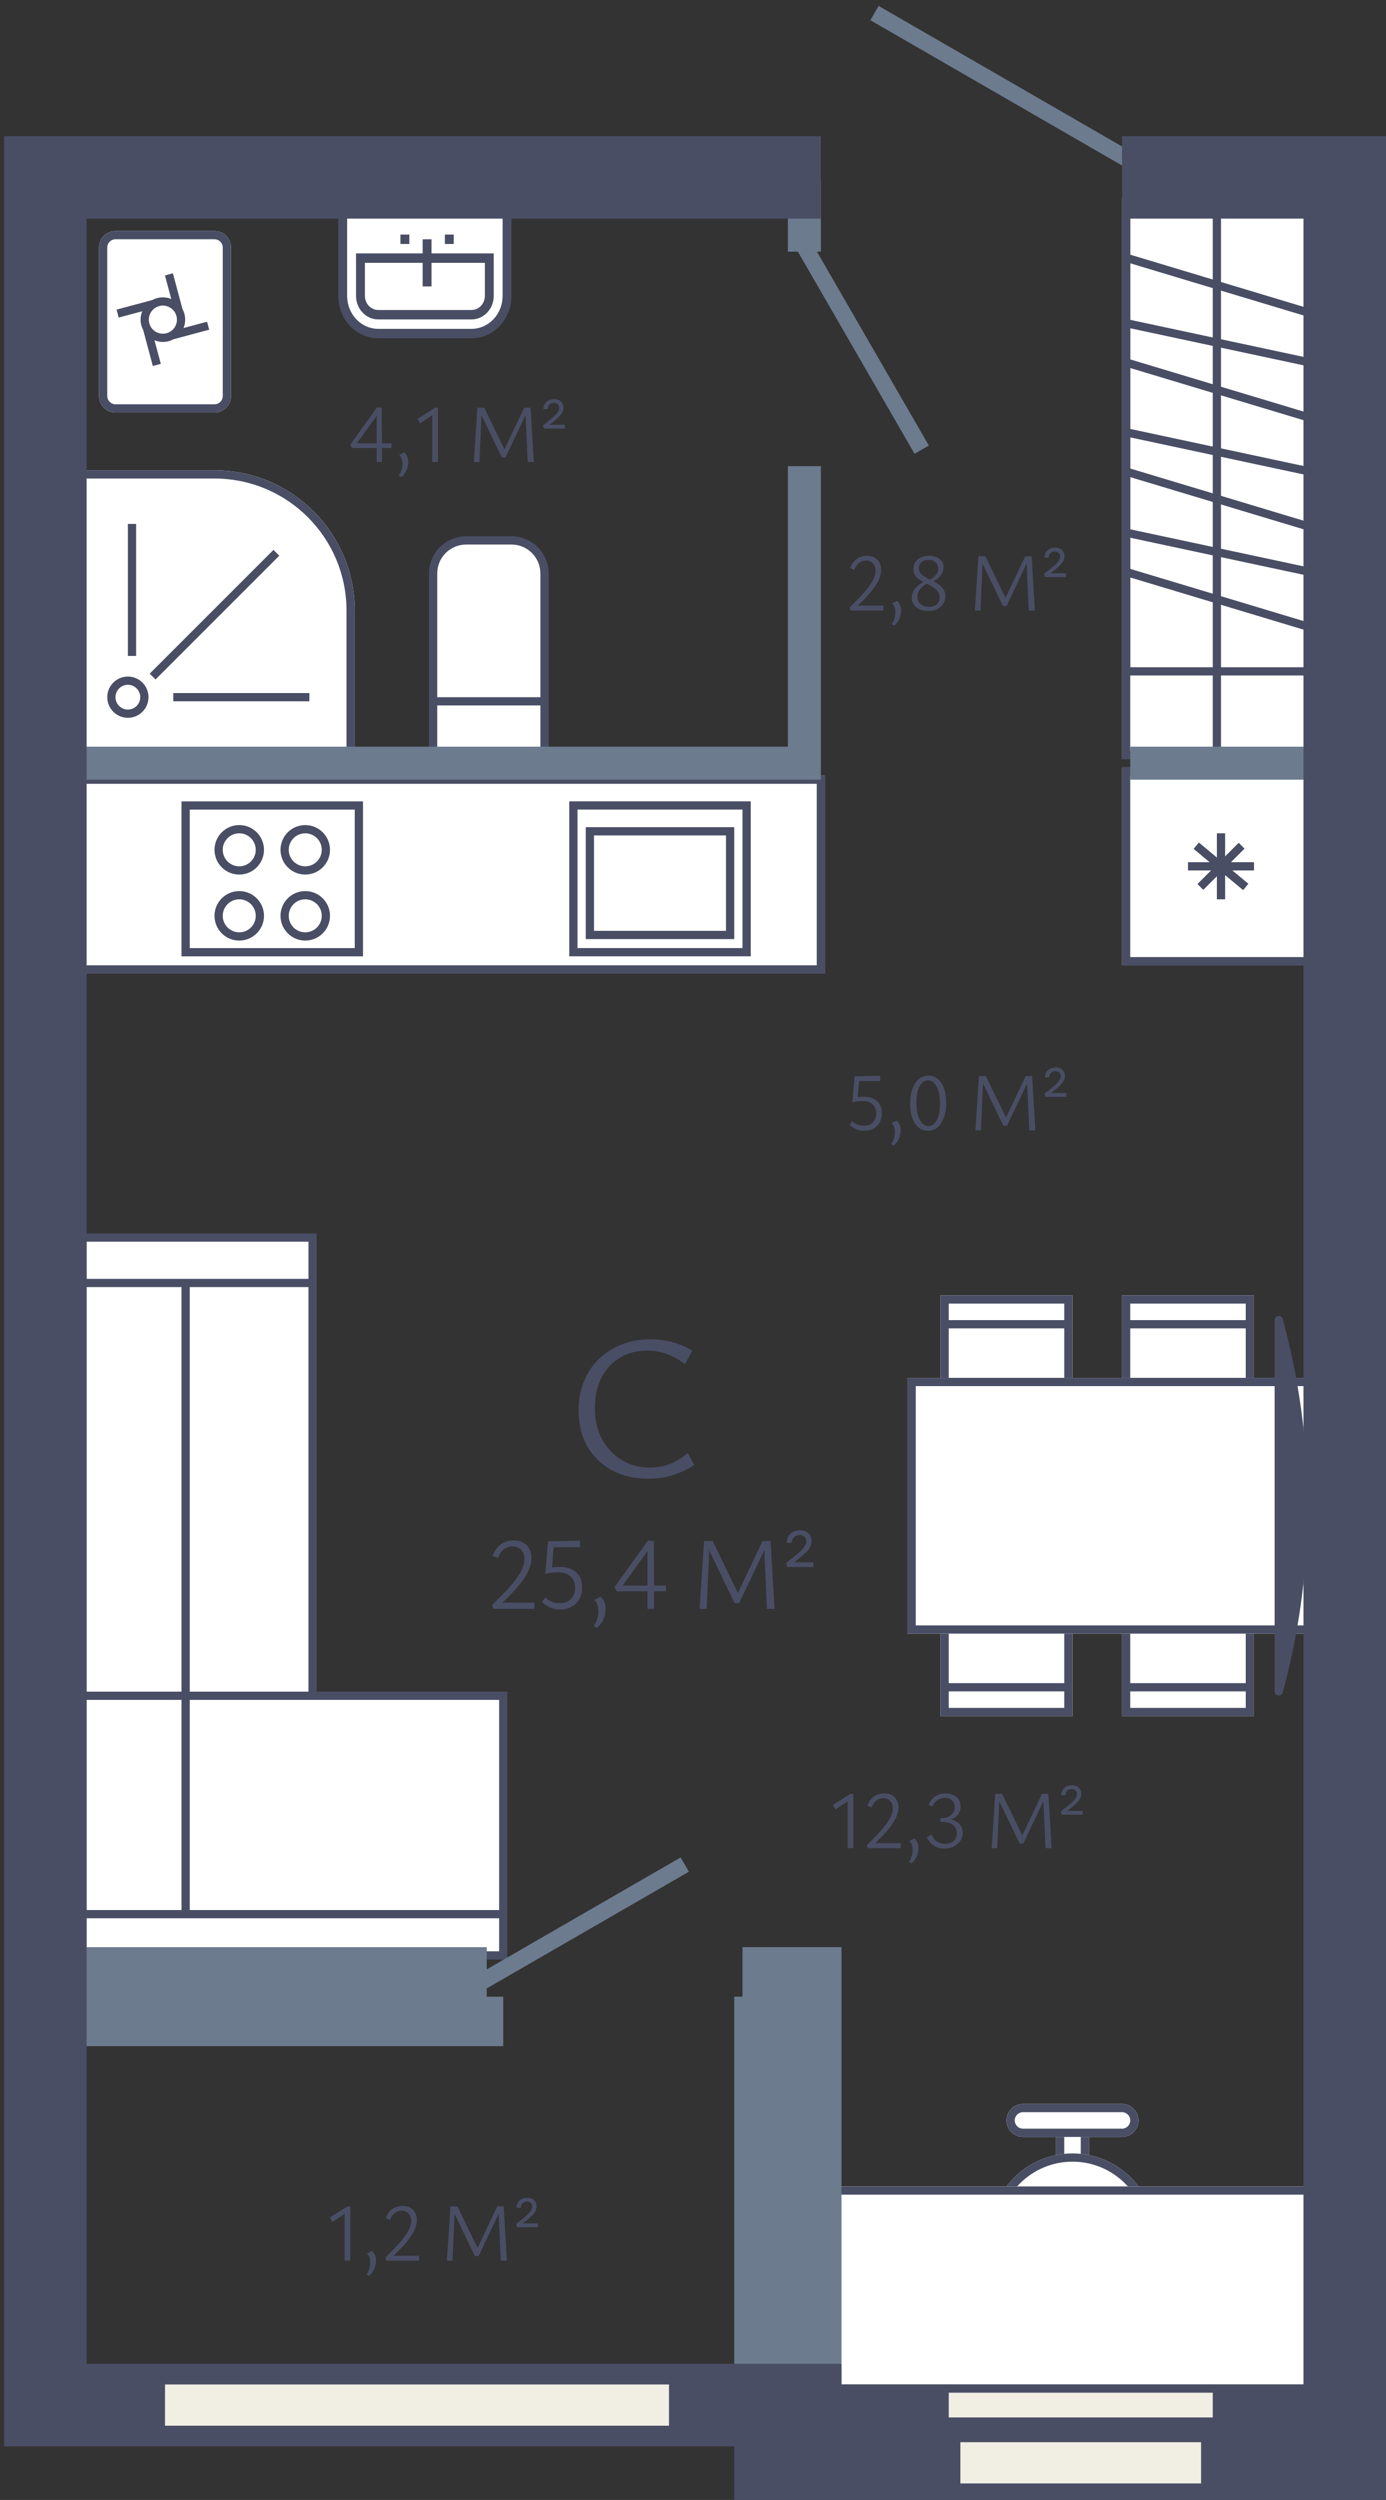
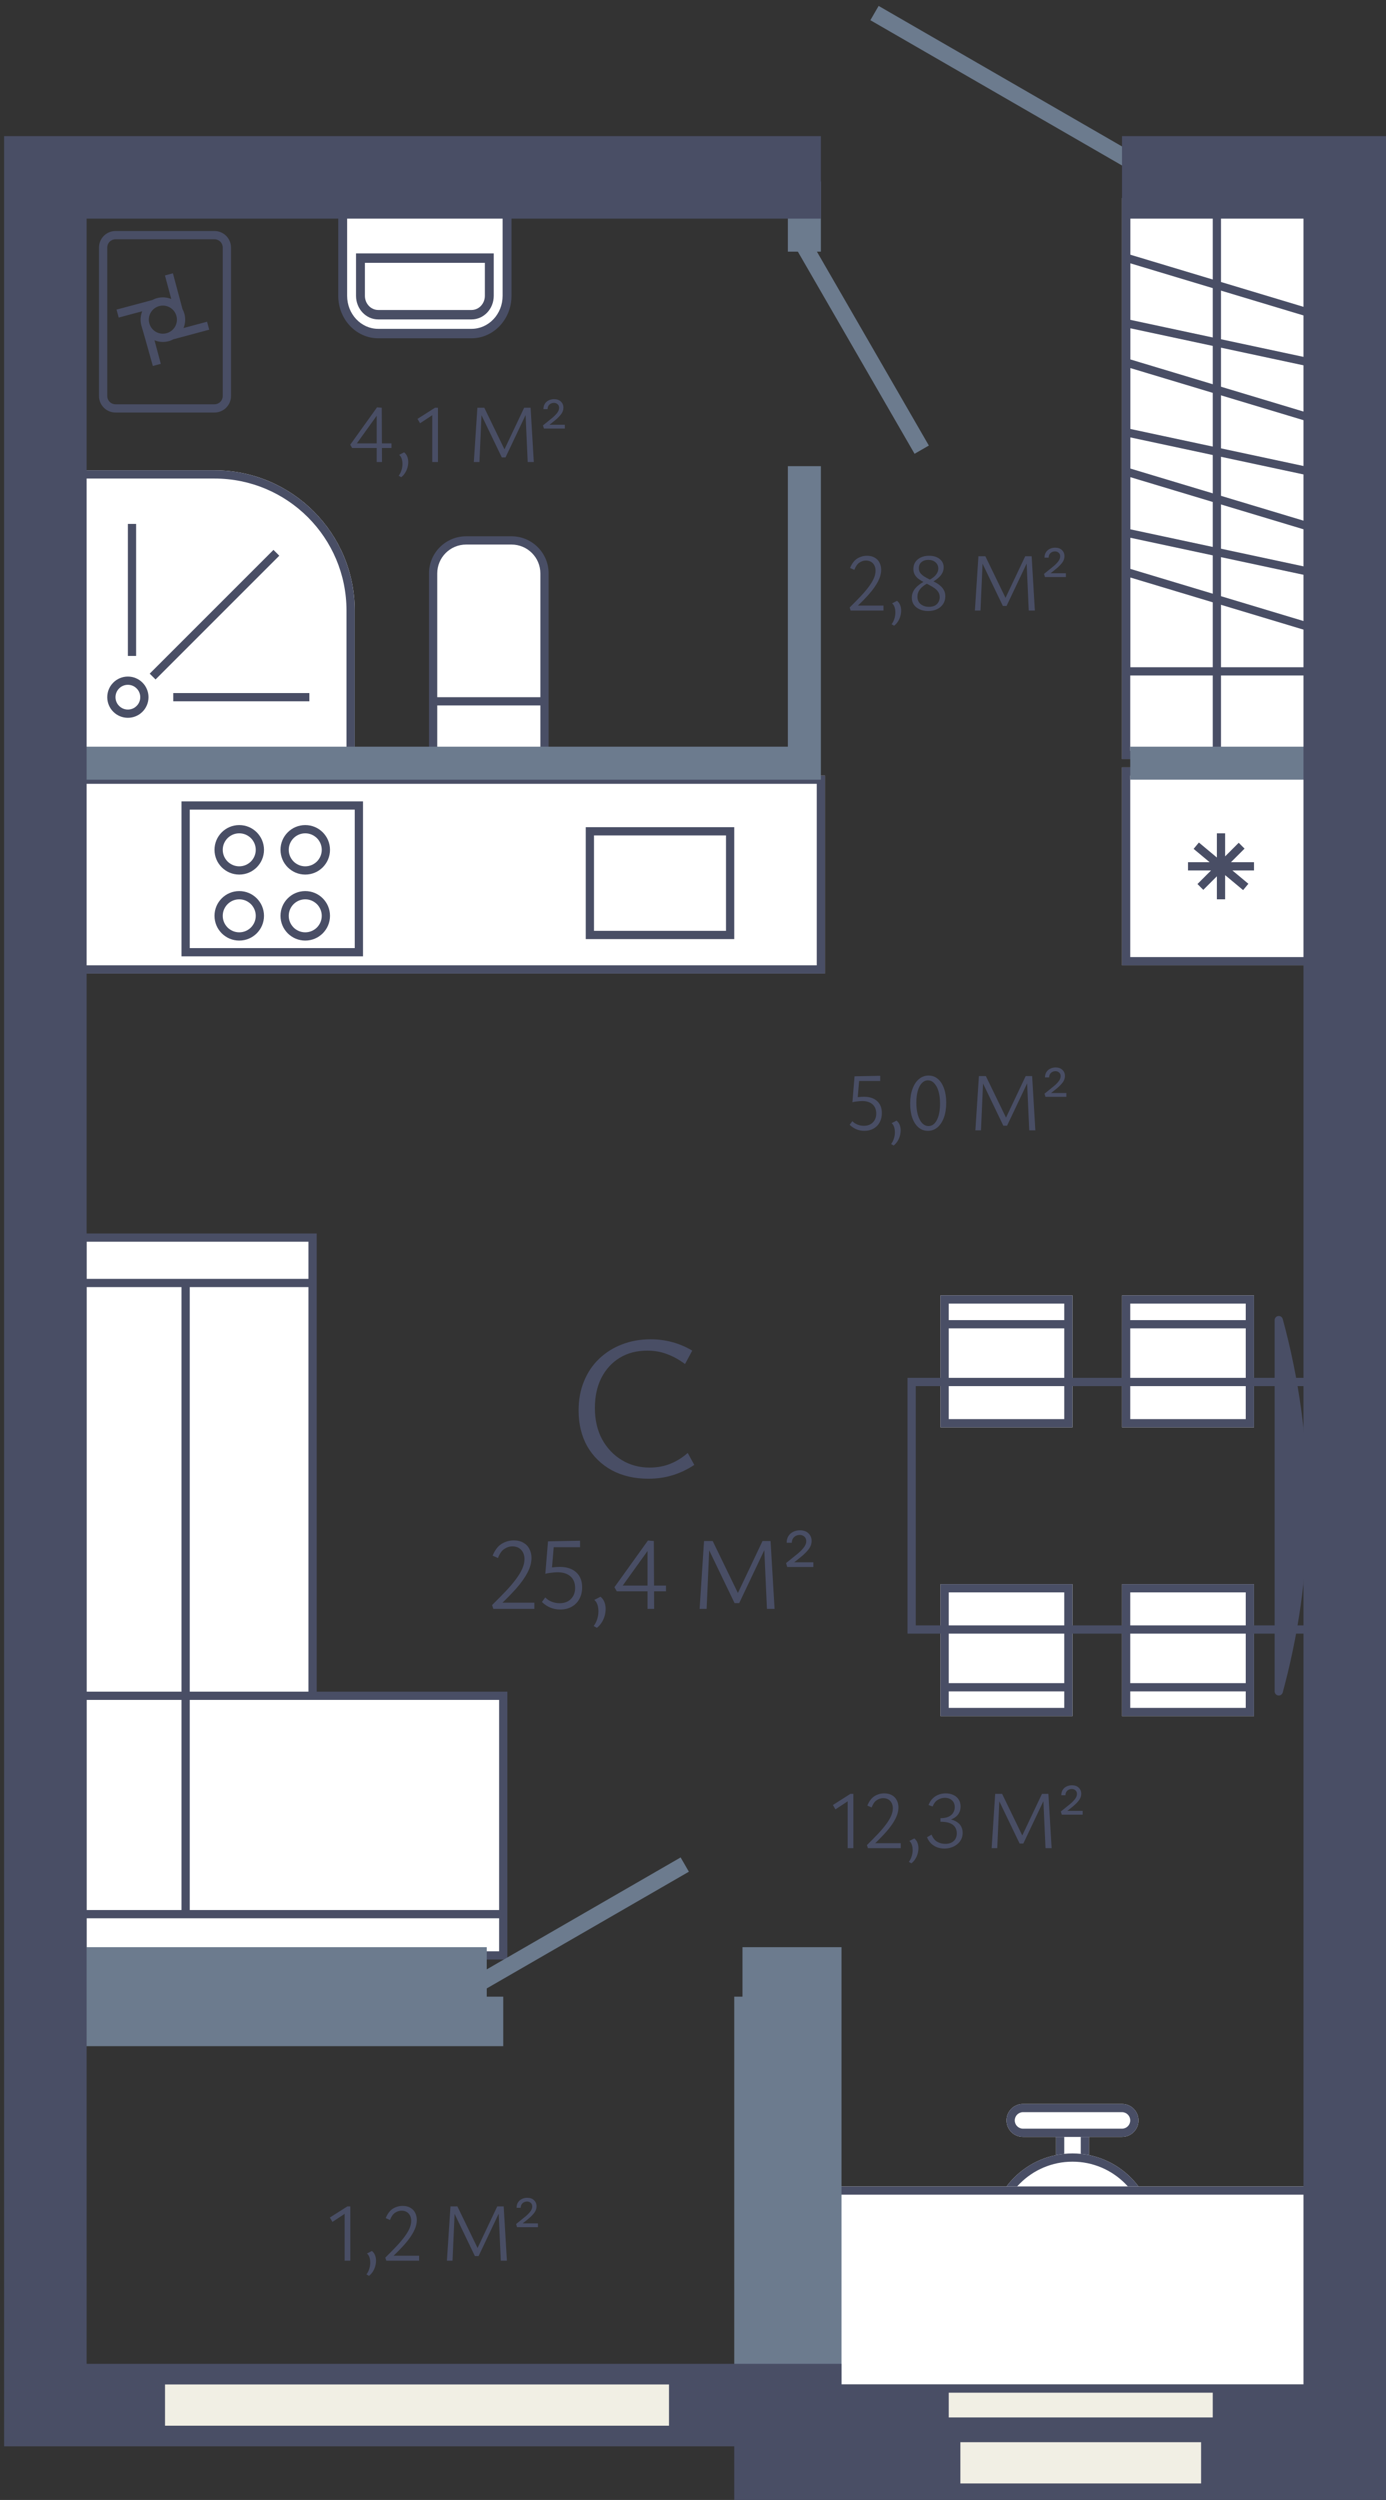
<svg xmlns="http://www.w3.org/2000/svg" width="168" height="303" viewBox="0 0 168 303" fill="none">
  <rect x="0" y="0" width="168" height="303" fill="#333333" stroke="none" />
  <g id="2_2_7">
    <g id="basic_furniture">
      <g id="bath_stuff">
        <g id="toilet">
          <path id="toilet_2" d="M56.5 65.5L62 65.5C64.209 65.5 66 67.291 66 69.5L66 85L66 92L52.5 92L52.5 85L52.5 69.5C52.5 67.291 54.291 65.5 56.5 65.5Z" fill="white" />
          <path id="toilet (Stroke)" d="M66.5 92.5L52 92.5L52 69.5C52 67.015 54.015 65 56.5 65L62 65C64.485 65 66.5 67.015 66.5 69.5L66.5 92.5ZM53 85.5L53 91.5L65.5 91.5L65.5 85.5L53 85.5ZM56.5 66C54.567 66 53 67.567 53 69.5L53 84.5L65.5 84.5L65.5 69.5C65.5 67.567 63.933 66 62 66L56.5 66Z" fill="#494E65" />
        </g>
        <g id="sink">
          <path id="Vector 13" d="M41.538 35.858L41.538 25.573L61.461 25.573L61.461 35.858C61.461 38.383 59.532 40.43 57.153 40.43L45.846 40.43C43.467 40.43 41.538 38.383 41.538 35.858Z" fill="white" />
          <path id="Vector 13 (Stroke)" d="M42.077 35.857C42.077 38.066 43.764 39.857 45.846 39.857L57.154 39.857C59.236 39.857 60.923 38.066 60.923 35.857L60.923 26.143L42.077 26.143L42.077 35.857ZM41 25L62 25L62 35.857C62 38.697 59.83 41 57.154 41L45.846 41C43.17 41 41 38.697 41 35.857L41 25Z" fill="#494E65" />
          <path id="Vector 14" d="M59.309 35.859L59.309 31.287L43.693 31.287L43.693 35.859C43.693 37.121 44.657 38.145 45.847 38.145L57.155 38.145C58.344 38.145 59.309 37.121 59.309 35.859Z" fill="white" />
          <path id="Vector 14 (Stroke)" d="M44.232 35.858C44.232 36.804 44.956 37.572 45.848 37.572L57.155 37.572C58.047 37.572 58.771 36.804 58.771 35.858L58.771 31.858L44.232 31.858L44.232 35.858ZM43.155 30.715L59.848 30.715L59.848 35.858C59.848 37.436 58.642 38.715 57.155 38.715L45.848 38.715C44.361 38.715 43.155 37.436 43.155 35.858L43.155 30.715Z" fill="#494E65" />
-           <path id="Vector 15 (Stroke)" d="M53.923 29.572L53.923 28.429L55 28.429L55 29.572L53.923 29.572ZM48.538 29.572L48.538 28.429L49.615 28.429L49.615 29.572L48.538 29.572ZM51.231 34.715L51.231 29.001L52.308 29.001L52.308 34.715L51.231 34.715Z" fill="#494E65" />
        </g>
        <g id="washing">
-           <path id="Rectangle 112" d="M26 50C27.105 50 28 49.105 28 48L28 30C28 28.895 27.105 28 26 28L14 28C12.895 28 12 28.895 12 30L12 48C12 49.105 12.895 50 14 50L26 50Z" fill="white" />
          <path id="Rectangle 112 (Stroke)" d="M13 30L12 30L12 48L13 48L13 30ZM14 29L26 29C26.552 29 27 29.448 27 30L27 48C27 48.552 26.552 49 26 49L14 49C13.448 49 13 48.552 13 48L12 48L12.011 48.204C12.113 49.213 12.964 50 14 50L26 50C27.105 50 28 49.105 28 48L28 30C28 28.895 27.105 28 26 28L14 28C12.964 28 12.113 28.787 12.011 29.796L12 30L13 30C13 29.448 13.448 29 14 29Z" fill="#494E65" />
-           <path id="Ellipse 9 (Stroke)" d="M19.302 37.097C18.393 37.34 17.854 38.274 18.098 39.183C18.341 40.092 19.275 40.631 20.183 40.387C21.092 40.144 21.631 39.21 21.388 38.301C21.144 37.393 20.21 36.854 19.302 37.097ZM20.442 41.353C19.851 41.512 19.253 41.459 18.727 41.245L19.492 44.099L18.526 44.358L17.364 40.022C17.267 39.842 17.187 39.648 17.132 39.442C16.973 38.85 17.027 38.253 17.241 37.726L14.386 38.491L14.127 37.525L18.464 36.363C18.644 36.266 18.837 36.186 19.043 36.131C19.635 35.973 20.232 36.026 20.759 36.24L19.994 33.385L20.959 33.126L22.121 37.463C22.218 37.643 22.298 37.836 22.354 38.042C22.512 38.634 22.459 39.231 22.245 39.758L25.099 38.993L25.358 39.959L21.023 41.121C20.842 41.218 20.649 41.298 20.442 41.353Z" fill="#494E65" />
+           <path id="Ellipse 9 (Stroke)" d="M19.302 37.097C18.393 37.34 17.854 38.274 18.098 39.183C18.341 40.092 19.275 40.631 20.183 40.387C21.092 40.144 21.631 39.21 21.388 38.301C21.144 37.393 20.21 36.854 19.302 37.097ZM20.442 41.353C19.851 41.512 19.253 41.459 18.727 41.245L19.492 44.099L18.526 44.358C17.267 39.842 17.187 39.648 17.132 39.442C16.973 38.85 17.027 38.253 17.241 37.726L14.386 38.491L14.127 37.525L18.464 36.363C18.644 36.266 18.837 36.186 19.043 36.131C19.635 35.973 20.232 36.026 20.759 36.24L19.994 33.385L20.959 33.126L22.121 37.463C22.218 37.643 22.298 37.836 22.354 38.042C22.512 38.634 22.459 39.231 22.245 39.758L25.099 38.993L25.358 39.959L21.023 41.121C20.842 41.218 20.649 41.298 20.442 41.353Z" fill="#494E65" />
        </g>
        <g id="bath">
          <path id="Rectangle 112_2" d="M43 92L43 74C43 64.611 35.389 57 26 57L9 57L9 92L43 92Z" fill="white" />
          <path id="Rectangle 112 (Stroke)_2" d="M26 58C34.837 58 42 65.163 42 74L42 91L10 91L10 58L26 58ZM9 57L9 92L43 92L43 74L42.994 73.561C42.762 64.375 35.242 57 26 57L9 57Z" fill="#494E65" />
          <path id="Vector 41 (Stroke)" d="M37.5 84V85H21V84H37.5ZM33.853 67.353L18.854 82.353L18.146 81.647L33.147 66.647L33.853 67.353ZM16.5 63.5V79.5H15.5V63.5H16.5Z" fill="#494E65" />
          <path id="Ellipse 13 (Stroke)" d="M17 84.5C17 83.672 16.328 83 15.5 83C14.672 83 14 83.672 14 84.5C14 85.328 14.672 86 15.5 86V87C14.119 87 13 85.881 13 84.5C13 83.119 14.119 82 15.5 82C16.881 82 18 83.119 18 84.5C18 85.881 16.881 87 15.5 87V86C16.328 86 17 85.328 17 84.5Z" fill="#494E65" />
        </g>
      </g>
      <g id="Group 71">
        <path id="Rectangle 82" d="M160 117L136 117L136 93L160 93L160 117Z" fill="white" />
        <path id="Rectangle 82 (Stroke)" d="M136 117L136 93L160 93L160 117L136 117ZM159 94L137 94L137 116L159 116L159 94Z" fill="#494E65" />
        <path id="Vector 17 (Stroke)" d="M147.5 109L147.5 106.207L145.854 107.854L145.146 107.146L146.793 105.5L144 105.5L144 104.5L146.619 104.5L144.68 102.884L145.32 102.116L147.5 103.933L147.5 101L148.5 101L148.5 103.793L150.146 102.146L150.854 102.854L149.207 104.5L152 104.5L152 105.5L149.381 105.5L151.32 107.116L150.68 107.884L148.5 106.067L148.5 109L147.5 109Z" fill="#494E65" />
      </g>
      <g id="Group 72">
        <path id="Rectangle 82_2" d="M9 94L100 94L100 118L9 118L9 94Z" fill="white" />
        <path id="Rectangle 82 (Stroke)_2" d="M100 94L100 118L9 118L9 94L100 94ZM10 117L99 117L99 95L10 95L10 117Z" fill="#494E65" />
        <g id="Group 180">
-           <path id="Rectangle 77 (Stroke)" d="M69 97.124L91 97.124L91 115.906L69 115.906L69 97.124ZM90 114.906L90 98.124L70 98.124L70 114.906L90 114.906Z" fill="#494E65" />
          <path id="Rectangle 78 (Stroke)" d="M71 100.255L89 100.255L89 113.82L71 113.82L71 100.255ZM88 112.82L88 101.255L72 101.255L72 112.82L88 112.82Z" fill="#494E65" />
        </g>
        <g id="Group 179">
          <path id="Rectangle 76 (Stroke)" d="M44 97.129L44 115.911L22 115.911L22 97.129L44 97.129ZM23 114.911L43 114.911L43 98.129L23 98.129L23 114.911Z" fill="#494E65" />
          <path id="Ellipse 2 (Stroke)" d="M31 103C31 101.895 30.105 101 29 101C27.895 101 27 101.895 27 103C27 104.105 27.895 105 29 105L29 106C27.343 106 26 104.657 26 103C26 101.343 27.343 100 29 100C30.657 100 32 101.343 32 103C32 104.657 30.657 106 29 106L29 105C30.105 105 31 104.105 31 103Z" fill="#494E65" />
          <path id="Ellipse 3 (Stroke)" d="M39 111C39 109.895 38.105 109 37 109C35.895 109 35 109.895 35 111C35 112.105 35.895 113 37 113L37 114C35.343 114 34 112.657 34 111C34 109.343 35.343 108 37 108C38.657 108 40 109.343 40 111C40 112.657 38.657 114 37 114L37 113C38.105 113 39 112.105 39 111Z" fill="#494E65" />
          <path id="Ellipse 5 (Stroke)" d="M31 111C31 109.895 30.105 109 29 109C27.895 109 27 109.895 27 111C27 112.105 27.895 113 29 113L29 114C27.343 114 26 112.657 26 111C26 109.343 27.343 108 29 108C30.657 108 32 109.343 32 111C32 112.657 30.657 114 29 114L29 113C30.105 113 31 112.105 31 111Z" fill="#494E65" />
          <path id="Ellipse 4 (Stroke)" d="M39 103C39 101.895 38.105 101 37 101C35.895 101 35 101.895 35 103C35 104.105 35.895 105 37 105L37 106C35.343 106 34 104.657 34 103C34 101.343 35.343 100 37 100C38.657 100 40 101.343 40 103C40 104.657 38.657 106 37 106L37 105C38.105 105 39 104.105 39 103Z" fill="#494E65" />
        </g>
      </g>
      <g id="wardrobe">
        <path id="Rectangle 80" d="M136 92L147.5 92L148 92L160 92L160 24.001L147.5 24.001L136 24.001L136 92Z" fill="white" />
        <path id="Rectangle 80 (Stroke)" d="M160 92L160 24.001L136 24.001L136 92L160 92ZM148 25.001L159 25.001L159 91L148 91L148 25.001ZM137 25.001L147 25.001L147 91L137 91L137 25.001Z" fill="#494E65" />
        <path id="Rectangle 81 (Stroke)" d="M160 81.871L160 23.999L136 23.999L136 81.871L160 81.871ZM137 24.999L159 24.999L159 80.871L137 80.871L137 24.999Z" fill="#494E65" />
        <path id="Vector 18 (Stroke)" d="M159.665 37.69L136.625 30.755L136.336 31.713L159.376 38.648L159.665 37.69ZM159.625 43.603L136.585 38.677L136.376 39.654L159.416 44.582L159.625 43.603ZM159.665 50.384L136.625 43.448L136.336 44.406L159.376 51.342L159.665 50.384ZM159.625 56.828L136.585 51.9L136.376 52.879L159.416 57.806L159.625 56.828ZM159.665 63.608L136.625 56.673L136.336 57.63L159.376 64.565L159.665 63.608ZM159.625 68.991L136.585 64.064L136.376 65.042L159.416 69.969L159.625 68.991ZM159.665 75.772L136.625 68.836L136.336 69.793L159.376 76.728L159.665 75.772Z" fill="#494E65" />
      </g>
    </g>
    <g id="furniture">
      <g id="table">
        <path id="Rectangle 93" d="M130 157H114V160.5V173H130V160.5V157Z" fill="white" />
        <path id="Rectangle 93 (Stroke)" d="M114 157V173H130V157H114ZM129 172H115V161H129V172ZM129 160H115V158H129V160Z" fill="#494E65" />
        <path id="Rectangle 99" d="M136 208L152 208L152 204.5L152 192L136 192L136 204.5L136 208Z" fill="white" />
        <path id="Rectangle 99 (Stroke)" d="M152 208L152 192L136 192L136 208L152 208ZM137 193L151 193L151 204L137 204L137 193ZM137 205L151 205L151 207L137 207L137 205Z" fill="#494E65" />
        <path id="Rectangle 98" d="M152 157H136V160.5V173H152V160.5V157Z" fill="white" />
        <path id="Rectangle 98 (Stroke)" d="M136 157V173H152V157H136ZM151 172H137V161H151V172ZM151 160H137V158H151V160Z" fill="#494E65" />
        <path id="Rectangle 100" d="M114 208L130 208L130 204.5L130 192L114 192L114 204.5L114 208Z" fill="white" />
        <path id="Rectangle 100 (Stroke)" d="M130 208L130 192L114 192L114 208L130 208ZM115 193L129 193L129 204L115 204L115 193ZM115 205L129 205L129 207L115 207L115 205Z" fill="#494E65" />
-         <path id="Rectangle 97" d="M164 167H110V198H164V167Z" fill="white" />
        <path id="Rectangle 97 (Stroke)" d="M110 167V198H164V167H110ZM163 197H111V168H163V197Z" fill="#494E65" />
      </g>
      <g id="chair-with-table">
        <g id="chair">
          <path id="Rectangle 104" d="M128 257H132V265H128V257Z" fill="white" />
          <path id="Rectangle 104 (Stroke)" d="M132 257V265H128V257H132ZM129 264H131V258H129V264Z" fill="#494E65" />
          <path id="Rectangle 102" d="M120 271C120 265.477 124.477 261 130 261V261C135.523 261 140 265.477 140 271V271C140 276.523 135.523 281 130 281V281C124.477 281 120 276.523 120 271V271Z" fill="white" />
          <path id="Rectangle 102 (Stroke)" d="M139 271C139 266.029 134.971 262 130 262C125.029 262 121 266.029 121 271C121 275.971 125.029 280 130 280V281C124.477 281 120 276.523 120 271C120 265.477 124.477 261 130 261C135.523 261 140 265.477 140 271C140 276.523 135.523 281 130 281V280C134.971 280 139 275.971 139 271Z" fill="#494E65" />
          <path id="Rectangle 103" d="M122 257C122 255.895 122.895 255 124 255H136C137.105 255 138 255.895 138 257V257C138 258.105 137.105 259 136 259H124C122.895 259 122 258.105 122 257V257Z" fill="white" />
          <path id="Rectangle 103 (Stroke)" d="M136 258V259H124V258H136ZM137 257C137 256.448 136.552 256 136 256H124C123.448 256 123 256.448 123 257C123 257.552 123.448 258 124 258V259C122.895 259 122 258.105 122 257C122 255.895 122.895 255 124 255H136C137.105 255 138 255.895 138 257C138 258.105 137.105 259 136 259V258C136.552 258 137 257.552 137 257Z" fill="#494E65" />
        </g>
        <path id="Rectangle 101" d="M100 265H162V290H100V265Z" fill="white" />
        <path id="Rectangle 101 (Stroke)" d="M162 265V290H100V265H162ZM101 289H161V266H101V289Z" fill="#494E65" />
      </g>
      <g id="sofa">
        <path d="M61 237L10 237L10 232L10 205.532L37.889 205.532L61 205.532L61 232L61 237Z" fill="white" />
        <path d="M10 205.532L37.889 205.532L37.889 155.5L37.889 150L10 150L10 155.5L10 205.532Z" fill="white" />
      </g>
      <path id="sofa (Stroke)" d="M9.5 237.5L9.5 149.5L38.389 149.5L38.389 205.032L61.5 205.032L61.5 237.5L9.5 237.5ZM37.389 150.5L10.5 150.5L10.5 155L37.389 155L37.389 150.5ZM22 156L10.5 156L10.5 205.032L22 205.032L22 156ZM37.389 156L23 156L23 205.032L37.389 205.032L37.389 156ZM60.5 206.032L23 206.032L23 231.5L60.5 231.5L60.5 206.032ZM22 206.032L10.5 206.032L10.5 231.5L22 231.5L22 206.032ZM60.5 232.5L10.5 232.5L10.5 236.5L60.5 236.5L60.5 232.5Z" fill="#494E65" />
      <path id="TV" d="M155.001 205L155.24 204.085V204.085C156.999 197.347 155.001 198.036 155.001 205V205Z" fill="white" />
      <path id="TV (Stroke)" d="M155.484 159.868C159.438 174.374 159.521 189.663 155.724 204.212L155.485 205.126C155.421 205.369 155.187 205.528 154.938 205.496C154.688 205.464 154.501 205.251 154.501 205L154.501 160C154.501 159.749 154.687 159.538 154.935 159.504C155.183 159.471 155.418 159.626 155.484 159.868Z" fill="#494E65" />
    </g>
    <g id="info+">
      <g id="1,2 Ð2">
        <path id="Vector" d="M62.555 269.559C62.915 269.266 63.241 269.002 63.535 268.769C63.835 268.536 64.071 268.309 64.245 268.089C64.425 267.869 64.515 267.649 64.515 267.429C64.515 267.242 64.451 267.096 64.325 266.989C64.205 266.882 64.058 266.829 63.885 266.829C63.671 266.829 63.488 266.899 63.335 267.039C63.188 267.179 63.115 267.362 63.115 267.589L62.615 267.589C62.615 267.336 62.671 267.119 62.785 266.939C62.898 266.759 63.051 266.622 63.245 266.529C63.445 266.429 63.665 266.379 63.905 266.379C64.251 266.379 64.525 266.476 64.725 266.669C64.931 266.862 65.035 267.109 65.035 267.409C65.035 267.682 64.948 267.939 64.775 268.179C64.601 268.412 64.365 268.656 64.065 268.909C63.765 269.156 63.415 269.432 63.015 269.739L63.195 269.479L65.205 269.479L65.205 269.939L62.675 269.939L62.555 269.559Z" fill="#494E65" />
        <path id="Vector_2" d="M60.702 274L60.422 267.76L60.762 267.64L58.012 273.44L57.562 273.44L54.912 267.93L54.922 267.42L55.442 267.42L58.002 272.7L57.772 272.7L60.272 267.42L61.052 267.42L61.442 274L60.702 274ZM54.172 274L54.602 267.42L55.142 267.42L54.852 274L54.172 274Z" fill="#494E65" />
        <path id="Vector_3" d="M46.703 273.629C47.183 273.156 47.617 272.716 48.003 272.309C48.397 271.896 48.727 271.509 48.993 271.149C49.267 270.789 49.477 270.446 49.623 270.119C49.77 269.793 49.843 269.479 49.843 269.179C49.843 268.806 49.736 268.506 49.523 268.279C49.316 268.053 49.03 267.939 48.663 267.939C48.39 267.939 48.127 268.026 47.873 268.199C47.627 268.366 47.426 268.656 47.273 269.069L46.753 268.839C46.98 268.293 47.273 267.909 47.633 267.689C48 267.469 48.39 267.359 48.803 267.359C49.176 267.359 49.49 267.436 49.743 267.589C50.003 267.736 50.197 267.939 50.323 268.199C50.456 268.453 50.523 268.739 50.523 269.059C50.523 269.506 50.397 269.976 50.143 270.469C49.89 270.956 49.53 271.466 49.063 271.999C48.596 272.526 48.047 273.086 47.413 273.679L47.493 273.399L50.803 273.399L50.803 273.999L46.823 273.999L46.703 273.629Z" fill="#494E65" />
        <path id="Vector_4" d="M44.728 275.84L44.418 275.66C44.571 275.46 44.685 275.237 44.758 274.99C44.838 274.744 44.878 274.497 44.878 274.25C44.878 273.997 44.845 273.774 44.778 273.58C44.711 273.387 44.611 273.237 44.478 273.13L45.078 272.82C45.258 272.967 45.385 273.14 45.458 273.34C45.538 273.54 45.578 273.757 45.578 273.99C45.578 274.23 45.545 274.464 45.478 274.69C45.411 274.924 45.315 275.137 45.188 275.33C45.061 275.53 44.908 275.7 44.728 275.84Z" fill="#494E65" />
        <path id="Vector_5" d="M41.774 274L41.774 268L42.294 267.98L40.294 269.3L39.984 268.77L42.104 267.42L42.464 267.42L42.464 274L41.774 274Z" fill="#494E65" />
      </g>
      <g id="12,3 Ð2">
        <path id="Vector_6" d="M128.582 219.559C128.942 219.266 129.269 219.002 129.562 218.769C129.862 218.536 130.099 218.309 130.272 218.089C130.452 217.869 130.542 217.649 130.542 217.429C130.542 217.242 130.479 217.096 130.352 216.989C130.232 216.882 130.085 216.829 129.912 216.829C129.699 216.829 129.515 216.899 129.362 217.039C129.215 217.179 129.142 217.362 129.142 217.589L128.642 217.589C128.642 217.336 128.699 217.119 128.812 216.939C128.925 216.759 129.079 216.622 129.272 216.529C129.472 216.429 129.692 216.379 129.932 216.379C130.279 216.379 130.552 216.476 130.752 216.669C130.959 216.862 131.062 217.109 131.062 217.409C131.062 217.682 130.975 217.939 130.802 218.179C130.629 218.412 130.392 218.656 130.092 218.909C129.792 219.156 129.442 219.432 129.042 219.739L129.222 219.479L131.232 219.479L131.232 219.939L128.702 219.939L128.582 219.559Z" fill="#494E65" />
        <path id="Vector_7" d="M126.729 224L126.449 217.76L126.789 217.64L124.039 223.44L123.589 223.44L120.939 217.93L120.949 217.42L121.469 217.42L124.029 222.7L123.799 222.7L126.299 217.42L127.079 217.42L127.469 224L126.729 224ZM120.199 224L120.629 217.42L121.169 217.42L120.879 224L120.199 224Z" fill="#494E65" />
        <path id="Vector_8" d="M115.977 222.199C115.977 221.773 115.821 221.433 115.507 221.179C115.194 220.926 114.691 220.799 113.997 220.799L113.997 220.369C114.397 220.369 114.724 220.309 114.977 220.189C115.231 220.069 115.417 219.909 115.537 219.709C115.664 219.503 115.727 219.276 115.727 219.029C115.727 218.683 115.617 218.409 115.397 218.209C115.184 218.003 114.891 217.899 114.517 217.899C114.211 217.899 113.924 217.986 113.657 218.159C113.391 218.326 113.187 218.589 113.047 218.949L112.547 218.779C112.674 218.453 112.841 218.186 113.047 217.979C113.261 217.773 113.501 217.619 113.767 217.519C114.041 217.413 114.327 217.359 114.627 217.359C114.987 217.359 115.301 217.426 115.567 217.559C115.841 217.686 116.054 217.869 116.207 218.109C116.361 218.343 116.437 218.626 116.437 218.959C116.437 219.286 116.354 219.579 116.187 219.839C116.021 220.099 115.767 220.306 115.427 220.459C115.094 220.606 114.667 220.679 114.147 220.679L114.147 220.389C114.714 220.389 115.184 220.463 115.557 220.609C115.937 220.756 116.221 220.959 116.407 221.219C116.594 221.479 116.687 221.789 116.687 222.149C116.687 222.443 116.627 222.706 116.507 222.939C116.387 223.173 116.221 223.373 116.007 223.539C115.801 223.706 115.564 223.833 115.297 223.919C115.037 224.006 114.764 224.049 114.477 224.049C114.197 224.049 113.921 224.006 113.647 223.919C113.381 223.826 113.134 223.679 112.907 223.479C112.681 223.279 112.501 223.013 112.367 222.679L112.917 222.359C113.071 222.753 113.294 223.039 113.587 223.219C113.887 223.393 114.217 223.479 114.577 223.479C115.011 223.479 115.351 223.366 115.597 223.139C115.851 222.906 115.977 222.593 115.977 222.199Z" fill="#494E65" />
        <path id="Vector_9" d="M110.474 225.84L110.164 225.66C110.317 225.46 110.431 225.237 110.504 224.99C110.584 224.744 110.624 224.497 110.624 224.25C110.624 223.997 110.591 223.774 110.524 223.58C110.457 223.387 110.357 223.237 110.224 223.13L110.824 222.82C111.004 222.967 111.131 223.14 111.204 223.34C111.284 223.54 111.324 223.757 111.324 223.99C111.324 224.23 111.291 224.464 111.224 224.69C111.157 224.924 111.061 225.137 110.934 225.33C110.807 225.53 110.654 225.7 110.474 225.84Z" fill="#494E65" />
        <path id="Vector_10" d="M105.082 223.629C105.562 223.156 105.995 222.716 106.382 222.309C106.775 221.896 107.105 221.509 107.372 221.149C107.645 220.789 107.855 220.446 108.002 220.119C108.149 219.793 108.222 219.479 108.222 219.179C108.222 218.806 108.115 218.506 107.902 218.279C107.695 218.053 107.409 217.939 107.042 217.939C106.769 217.939 106.505 218.026 106.252 218.199C106.005 218.366 105.805 218.656 105.652 219.069L105.132 218.839C105.359 218.293 105.652 217.909 106.012 217.689C106.379 217.469 106.769 217.359 107.182 217.359C107.555 217.359 107.869 217.436 108.122 217.589C108.382 217.736 108.575 217.939 108.702 218.199C108.835 218.453 108.902 218.739 108.902 219.059C108.902 219.506 108.775 219.976 108.522 220.469C108.269 220.956 107.909 221.466 107.442 221.999C106.975 222.526 106.425 223.086 105.792 223.679L105.872 223.399L109.182 223.399L109.182 223.999L105.202 223.999L105.082 223.629Z" fill="#494E65" />
        <path id="Vector_11" d="M102.747 224L102.747 218L103.267 217.98L101.267 219.3L100.957 218.77L103.077 217.42L103.437 217.42L103.437 224L102.747 224Z" fill="#494E65" />
      </g>
      <g id="5,0 Ð2">
        <path id="Vector_12" d="M126.605 132.559C126.965 132.266 127.292 132.002 127.585 131.769C127.885 131.536 128.122 131.309 128.295 131.089C128.475 130.869 128.565 130.649 128.565 130.429C128.565 130.242 128.502 130.096 128.375 129.989C128.255 129.882 128.109 129.829 127.935 129.829C127.722 129.829 127.539 129.899 127.385 130.039C127.239 130.179 127.165 130.362 127.165 130.589L126.665 130.589C126.665 130.336 126.722 130.119 126.835 129.939C126.949 129.759 127.102 129.622 127.295 129.529C127.495 129.429 127.715 129.379 127.955 129.379C128.302 129.379 128.575 129.476 128.775 129.669C128.982 129.862 129.085 130.109 129.085 130.409C129.085 130.682 128.999 130.939 128.825 131.179C128.652 131.412 128.415 131.656 128.115 131.909C127.815 132.156 127.465 132.432 127.065 132.739L127.245 132.479L129.255 132.479L129.255 132.939L126.725 132.939L126.605 132.559Z" fill="#494E65" />
        <path id="Vector_13" d="M124.757 137L124.477 130.76L124.817 130.64L122.067 136.44L121.617 136.44L118.967 130.93L118.977 130.42L119.497 130.42L122.057 135.7L121.827 135.7L124.327 130.42L125.107 130.42L125.497 137L124.757 137ZM118.227 137L118.657 130.42L119.197 130.42L118.907 137L118.227 137Z" fill="#494E65" />
        <path id="Vector_14" d="M112.474 137.059C112.034 137.059 111.654 136.923 111.334 136.649C111.014 136.376 110.764 135.993 110.584 135.499C110.411 135.006 110.324 134.426 110.324 133.759C110.324 133.079 110.418 132.486 110.604 131.979C110.791 131.466 111.051 131.069 111.384 130.789C111.724 130.503 112.114 130.359 112.554 130.359C112.988 130.359 113.364 130.496 113.684 130.769C114.004 131.043 114.251 131.426 114.424 131.919C114.604 132.413 114.694 132.989 114.694 133.649C114.694 134.336 114.601 134.936 114.414 135.449C114.228 135.956 113.968 136.353 113.634 136.639C113.301 136.919 112.914 137.059 112.474 137.059ZM112.544 136.479C112.838 136.479 113.088 136.366 113.294 136.139C113.501 135.913 113.661 135.599 113.774 135.199C113.888 134.793 113.944 134.319 113.944 133.779C113.944 133.206 113.884 132.709 113.764 132.289C113.644 131.863 113.471 131.533 113.244 131.299C113.024 131.059 112.768 130.939 112.474 130.939C112.194 130.939 111.948 131.053 111.734 131.279C111.521 131.506 111.358 131.819 111.244 132.219C111.131 132.619 111.074 133.089 111.074 133.629C111.074 134.203 111.134 134.703 111.254 135.129C111.381 135.556 111.554 135.889 111.774 136.129C112.001 136.363 112.258 136.479 112.544 136.479Z" fill="#494E65" />
        <path id="Vector_15" d="M108.322 138.84L108.012 138.66C108.165 138.46 108.278 138.237 108.352 137.99C108.432 137.744 108.472 137.497 108.472 137.25C108.472 136.997 108.438 136.774 108.372 136.58C108.305 136.387 108.205 136.237 108.072 136.13L108.672 135.82C108.852 135.967 108.978 136.14 109.052 136.34C109.132 136.54 109.172 136.757 109.172 136.99C109.172 137.23 109.138 137.464 109.072 137.69C109.005 137.924 108.908 138.137 108.782 138.33C108.655 138.53 108.502 138.7 108.322 138.84Z" fill="#494E65" />
        <path id="Vector_16" d="M103.322 133.599L103.582 130.449L106.692 130.389L106.692 131.019L103.742 131.019L104.162 130.719L103.942 133.299L103.322 133.599ZM103.312 135.889C103.499 136.075 103.712 136.215 103.952 136.309C104.192 136.402 104.446 136.449 104.712 136.449C105.172 136.449 105.536 136.312 105.802 136.039C106.076 135.765 106.212 135.409 106.212 134.969C106.212 134.489 106.062 134.115 105.762 133.849C105.462 133.582 105.042 133.449 104.502 133.449C104.402 133.449 104.279 133.455 104.132 133.469C103.986 133.482 103.839 133.499 103.692 133.519C103.546 133.539 103.422 133.565 103.322 133.599L103.502 133.059C103.649 133.019 103.836 132.989 104.062 132.969C104.289 132.942 104.509 132.929 104.722 132.929C105.409 132.929 105.942 133.105 106.322 133.459C106.702 133.805 106.892 134.289 106.892 134.909C106.892 135.335 106.802 135.712 106.622 136.039C106.449 136.359 106.202 136.609 105.882 136.789C105.569 136.969 105.199 137.059 104.772 137.059C104.419 137.059 104.092 136.995 103.792 136.869C103.499 136.742 103.232 136.562 102.992 136.329L103.312 135.889Z" fill="#494E65" />
      </g>
      <g id="2,8 Ð2">
        <path id="Vector_17" d="M126.547 69.559C126.907 69.266 127.234 69.002 127.527 68.769C127.827 68.536 128.064 68.309 128.237 68.089C128.417 67.869 128.507 67.649 128.507 67.429C128.507 67.242 128.444 67.096 128.317 66.989C128.197 66.882 128.05 66.829 127.877 66.829C127.664 66.829 127.48 66.899 127.327 67.039C127.18 67.179 127.107 67.362 127.107 67.589L126.607 67.589C126.607 67.336 126.664 67.119 126.777 66.939C126.89 66.759 127.044 66.622 127.237 66.529C127.437 66.429 127.657 66.379 127.897 66.379C128.244 66.379 128.517 66.476 128.717 66.669C128.924 66.862 129.027 67.109 129.027 67.409C129.027 67.682 128.94 67.939 128.767 68.179C128.594 68.412 128.357 68.656 128.057 68.909C127.757 69.156 127.407 69.432 127.007 69.739L127.187 69.479L129.197 69.479L129.197 69.939L126.667 69.939L126.547 69.559Z" fill="#494E65" />
        <path id="Vector_18" d="M124.698 74L124.418 67.76L124.758 67.64L122.008 73.44L121.558 73.44L118.908 67.93L118.918 67.42L119.438 67.42L121.998 72.7L121.768 72.7L124.268 67.42L125.048 67.42L125.438 74L124.698 74ZM118.168 74L118.598 67.42L119.138 67.42L118.848 74L118.168 74Z" fill="#494E65" />
        <path id="Vector_19" d="M112.493 74.059C112.12 74.059 111.783 73.993 111.483 73.859C111.183 73.726 110.947 73.539 110.773 73.299C110.607 73.059 110.523 72.779 110.523 72.459C110.523 72.026 110.663 71.643 110.943 71.309C111.23 70.969 111.627 70.676 112.133 70.429L112.443 70.699C112.037 70.906 111.727 71.146 111.513 71.419C111.307 71.686 111.203 71.986 111.203 72.319C111.203 72.706 111.337 73.009 111.603 73.229C111.877 73.443 112.21 73.549 112.603 73.549C112.89 73.549 113.13 73.499 113.323 73.399C113.517 73.293 113.66 73.149 113.753 72.969C113.853 72.789 113.903 72.599 113.903 72.399C113.903 72.146 113.847 71.933 113.733 71.759C113.62 71.579 113.467 71.423 113.273 71.289C113.08 71.149 112.87 71.023 112.643 70.909C112.423 70.796 112.2 70.679 111.973 70.559C111.747 70.439 111.537 70.309 111.343 70.169C111.15 70.023 110.997 69.853 110.883 69.659C110.77 69.459 110.713 69.226 110.713 68.959C110.713 68.646 110.79 68.369 110.943 68.129C111.103 67.889 111.323 67.703 111.603 67.569C111.89 67.429 112.227 67.359 112.613 67.359C113.147 67.359 113.573 67.489 113.893 67.749C114.22 68.003 114.383 68.339 114.383 68.759C114.383 69.146 114.247 69.496 113.973 69.809C113.7 70.116 113.337 70.383 112.883 70.609L112.553 70.339C112.787 70.219 112.99 70.089 113.163 69.949C113.337 69.809 113.473 69.653 113.573 69.479C113.68 69.299 113.733 69.109 113.733 68.909C113.733 68.603 113.623 68.353 113.403 68.159C113.183 67.959 112.89 67.859 112.523 67.859C112.177 67.859 111.897 67.953 111.683 68.139C111.477 68.319 111.373 68.563 111.373 68.869C111.373 69.089 111.43 69.279 111.543 69.439C111.663 69.593 111.817 69.733 112.003 69.859C112.197 69.979 112.407 70.096 112.633 70.209C112.86 70.316 113.087 70.429 113.313 70.549C113.547 70.669 113.757 70.809 113.943 70.969C114.137 71.123 114.29 71.306 114.403 71.519C114.523 71.726 114.583 71.976 114.583 72.269C114.583 72.616 114.497 72.926 114.323 73.199C114.15 73.466 113.907 73.676 113.593 73.829C113.28 73.983 112.913 74.059 112.493 74.059Z" fill="#494E65" />
        <path id="Vector_20" d="M108.38 75.84L108.07 75.66C108.224 75.46 108.337 75.237 108.41 74.99C108.49 74.744 108.53 74.497 108.53 74.25C108.53 73.997 108.497 73.774 108.43 73.58C108.364 73.387 108.264 73.237 108.13 73.13L108.73 72.82C108.91 72.967 109.037 73.14 109.11 73.34C109.19 73.54 109.23 73.757 109.23 73.99C109.23 74.23 109.197 74.464 109.13 74.69C109.064 74.924 108.967 75.137 108.84 75.33C108.714 75.53 108.56 75.7 108.38 75.84Z" fill="#494E65" />
        <path id="Vector_21" d="M102.988 73.629C103.468 73.156 103.902 72.716 104.288 72.309C104.682 71.896 105.012 71.509 105.278 71.149C105.552 70.789 105.762 70.446 105.908 70.119C106.055 69.793 106.128 69.479 106.128 69.179C106.128 68.806 106.022 68.506 105.808 68.279C105.602 68.053 105.315 67.939 104.948 67.939C104.675 67.939 104.412 68.026 104.158 68.199C103.912 68.366 103.712 68.656 103.558 69.069L103.038 68.839C103.265 68.293 103.558 67.909 103.918 67.689C104.285 67.469 104.675 67.359 105.088 67.359C105.462 67.359 105.775 67.436 106.028 67.589C106.288 67.736 106.482 67.939 106.608 68.199C106.742 68.453 106.808 68.739 106.808 69.059C106.808 69.506 106.682 69.976 106.428 70.469C106.175 70.956 105.815 71.466 105.348 71.999C104.882 72.526 104.332 73.086 103.698 73.679L103.778 73.399L107.088 73.399L107.088 73.999L103.108 73.999L102.988 73.629Z" fill="#494E65" />
      </g>
      <g id="4,1 Ð2">
        <path id="Vector_22" d="M65.812 51.559C66.172 51.266 66.499 51.002 66.793 50.769C67.093 50.536 67.329 50.309 67.502 50.089C67.683 49.869 67.772 49.649 67.772 49.429C67.772 49.242 67.709 49.096 67.582 48.989C67.463 48.882 67.316 48.829 67.142 48.829C66.929 48.829 66.746 48.899 66.593 49.039C66.446 49.179 66.373 49.362 66.373 49.589L65.873 49.589C65.873 49.336 65.929 49.119 66.043 48.939C66.156 48.759 66.309 48.622 66.502 48.529C66.703 48.429 66.922 48.379 67.162 48.379C67.509 48.379 67.782 48.476 67.983 48.669C68.189 48.862 68.293 49.109 68.293 49.409C68.293 49.682 68.206 49.939 68.032 50.179C67.859 50.412 67.623 50.656 67.323 50.909C67.022 51.156 66.672 51.432 66.272 51.739L66.453 51.479L68.463 51.479L68.463 51.939L65.933 51.939L65.812 51.559Z" fill="#494E65" />
        <path id="Vector_23" d="M63.964 56L63.684 49.76L64.024 49.64L61.274 55.44L60.824 55.44L58.174 49.93L58.184 49.42L58.704 49.42L61.264 54.7L61.034 54.7L63.534 49.42L64.314 49.42L64.704 56L63.964 56ZM57.434 56L57.864 49.42L58.404 49.42L58.114 56L57.434 56Z" fill="#494E65" />
        <path id="Vector_24" d="M52.395 56L52.395 50L52.916 49.98L50.916 51.3L50.605 50.77L52.725 49.42L53.086 49.42L53.086 56L52.395 56Z" fill="#494E65" />
        <path id="Vector_25" d="M48.634 57.84L48.324 57.66C48.478 57.46 48.591 57.237 48.664 56.99C48.744 56.744 48.784 56.497 48.784 56.25C48.784 55.997 48.751 55.774 48.684 55.58C48.618 55.387 48.518 55.237 48.384 55.13L48.984 54.82C49.164 54.967 49.291 55.14 49.364 55.34C49.444 55.54 49.484 55.757 49.484 55.99C49.484 56.23 49.451 56.464 49.384 56.69C49.318 56.924 49.221 57.137 49.094 57.33C48.968 57.53 48.814 57.7 48.634 57.84Z" fill="#494E65" />
        <path id="Vector_26" d="M46.273 49.419L46.303 55.999L45.663 55.999L45.663 49.909L46.013 49.899L43.033 54.049L42.813 53.739L47.453 53.739L47.453 54.299L42.683 54.299L42.453 53.899L45.703 49.369L46.273 49.419Z" fill="#494E65" />
      </g>
    </g>
    <g id="info">
      <path id="Ð¡" d="M78.583 179.224C76.916 179.224 75.441 178.883 74.158 178.199C72.891 177.499 71.9 176.533 71.183 175.299C70.483 174.049 70.133 172.599 70.133 170.949C70.133 169.649 70.35 168.474 70.783 167.424C71.216 166.358 71.825 165.449 72.608 164.699C73.408 163.933 74.333 163.349 75.383 162.949C76.45 162.533 77.608 162.324 78.858 162.324C79.775 162.324 80.658 162.441 81.508 162.674C82.358 162.908 83.158 163.249 83.908 163.699L83.033 165.324C82.316 164.791 81.591 164.391 80.858 164.124C80.124 163.841 79.325 163.699 78.458 163.699C77.174 163.699 76.058 163.991 75.108 164.574C74.158 165.158 73.416 165.974 72.883 167.024C72.366 168.058 72.108 169.266 72.108 170.649C72.108 172.099 72.4 173.366 72.983 174.449C73.583 175.533 74.383 176.374 75.383 176.974C76.383 177.574 77.499 177.874 78.733 177.874C79.666 177.874 80.516 177.716 81.283 177.399C82.049 177.083 82.741 176.649 83.358 176.099L84.158 177.549C83.325 178.099 82.45 178.516 81.533 178.799C80.616 179.083 79.633 179.224 78.583 179.224Z" fill="#494E65" />
      <g id="25,4 Ð2">
        <path id="Vector_27" d="M95.277 189.45C95.727 189.083 96.136 188.754 96.502 188.462C96.877 188.17 97.173 187.887 97.39 187.612C97.615 187.337 97.727 187.062 97.727 186.787C97.727 186.554 97.648 186.37 97.49 186.237C97.34 186.104 97.156 186.037 96.94 186.037C96.673 186.037 96.444 186.125 96.252 186.3C96.069 186.475 95.977 186.704 95.977 186.987L95.352 186.987C95.352 186.67 95.423 186.4 95.565 186.175C95.707 185.95 95.898 185.779 96.14 185.662C96.39 185.537 96.665 185.475 96.965 185.475C97.398 185.475 97.74 185.595 97.99 185.837C98.248 186.079 98.377 186.387 98.377 186.762C98.377 187.104 98.269 187.425 98.052 187.725C97.836 188.016 97.54 188.32 97.165 188.637C96.79 188.945 96.352 189.291 95.852 189.675L96.077 189.35L98.59 189.35L98.59 189.925L95.427 189.925L95.277 189.45Z" fill="#494E65" />
        <path id="Vector_28" d="M92.963 195L92.613 187.2L93.038 187.05L89.601 194.3L89.038 194.3L85.726 187.413L85.738 186.775L86.388 186.775L89.588 193.375L89.301 193.375L92.426 186.775L93.401 186.775L93.888 195L92.963 195ZM84.801 195L85.338 186.775L86.013 186.775L85.651 195L84.801 195Z" fill="#494E65" />
        <path id="Vector_29" d="M79.252 186.775L79.289 195L78.489 195L78.489 187.388L78.927 187.375L75.202 192.563L74.927 192.175L80.727 192.175L80.727 192.875L74.764 192.875L74.477 192.375L78.539 186.713L79.252 186.775Z" fill="#494E65" />
        <path id="Vector_30" d="M72.348 197.3L71.961 197.075C72.153 196.825 72.294 196.546 72.386 196.238C72.486 195.93 72.536 195.621 72.536 195.313C72.536 194.996 72.494 194.717 72.411 194.475C72.328 194.234 72.203 194.046 72.036 193.913L72.786 193.525C73.011 193.709 73.169 193.925 73.261 194.175C73.361 194.425 73.411 194.696 73.411 194.988C73.411 195.288 73.369 195.58 73.286 195.863C73.203 196.155 73.082 196.421 72.923 196.663C72.765 196.913 72.573 197.125 72.348 197.3Z" fill="#494E65" />
        <path id="Vector_31" d="M66.1 190.751L66.425 186.813L70.312 186.738L70.312 187.526L66.625 187.526L67.15 187.151L66.875 190.376L66.1 190.751ZM66.088 193.613C66.321 193.847 66.588 194.022 66.888 194.138C67.188 194.255 67.504 194.313 67.838 194.313C68.412 194.313 68.867 194.142 69.2 193.801C69.542 193.459 69.713 193.013 69.713 192.463C69.713 191.863 69.525 191.397 69.15 191.063C68.775 190.73 68.25 190.563 67.575 190.563C67.45 190.563 67.296 190.572 67.112 190.588C66.929 190.605 66.746 190.626 66.562 190.651C66.379 190.676 66.225 190.709 66.1 190.751L66.325 190.076C66.508 190.026 66.742 189.988 67.025 189.963C67.308 189.93 67.583 189.913 67.85 189.913C68.708 189.913 69.375 190.134 69.85 190.576C70.325 191.009 70.562 191.613 70.562 192.388C70.562 192.922 70.45 193.392 70.225 193.801C70.008 194.201 69.7 194.513 69.3 194.738C68.908 194.963 68.446 195.076 67.912 195.076C67.471 195.076 67.062 194.997 66.688 194.838C66.321 194.68 65.987 194.455 65.688 194.163L66.088 193.613Z" fill="#494E65" />
        <path id="Vector_32" d="M59.648 194.537C60.248 193.945 60.79 193.395 61.273 192.887C61.765 192.37 62.178 191.887 62.511 191.437C62.853 190.987 63.115 190.558 63.298 190.149C63.482 189.741 63.573 189.349 63.573 188.974C63.573 188.508 63.44 188.133 63.173 187.849C62.915 187.566 62.557 187.424 62.098 187.424C61.757 187.424 61.428 187.533 61.111 187.749C60.803 187.958 60.553 188.32 60.361 188.837L59.711 188.549C59.994 187.866 60.361 187.387 60.811 187.112C61.269 186.837 61.757 186.699 62.273 186.699C62.74 186.699 63.132 186.795 63.448 186.987C63.773 187.17 64.015 187.424 64.173 187.749C64.34 188.066 64.423 188.424 64.423 188.824C64.423 189.383 64.265 189.97 63.948 190.587C63.632 191.195 63.182 191.833 62.598 192.499C62.015 193.158 61.328 193.858 60.536 194.599L60.636 194.249L64.773 194.249L64.773 194.999L59.798 194.999L59.648 194.537Z" fill="#494E65" />
      </g>
    </g>
    <path id="doors (Stroke)" d="M105.5 2.448L106.5 0.717L141 20.635L140 22.367L105.5 2.448ZM96.134 29.501L97.866 28.501L112.588 54.001L110.856 55.001L96.134 29.501ZM56.5 240.135L82.5 225.124L83.5 226.855L57.5 241.867L56.5 240.135Z" fill="#6C7B8E" />
    <g id="walls">
      <path id="Vector 4 (Stroke)" d="M95.5 30.5L95.5 22L99.5 22L99.5 30.5L95.5 30.5ZM99.5 94.5L5.5 94.5L5.5 90.5L95.5 90.5L95.5 56.5L99.5 56.5L99.5 94.5ZM137 94.5L137 90.5L163.5 90.5L163.5 94.5L137 94.5Z" fill="#6C7B8E" />
      <g id="Vector 34">
        <path d="M8 236H59V242H61V248H8V236Z" fill="#6C7B8E" />
        <path d="M90 236H102V293.5H89V242H90V236Z" fill="#6C7B8E" />
      </g>
      <path id="Vector 1 (Stroke)" d="M89 303L89 289L168 289L168 303L89 303Z" fill="#494E65" />
      <path id="Vector 2 (Stroke)" d="M158 295L158 26.5L136 26.5L136 16.5L168 16.5L168 295L158 295ZM0.5 296.5L0.5 16.5L99.5 16.5L99.5 26.5L10.5 26.5L10.5 286.5L102 286.5L102 296.5L0.5 296.5Z" fill="#494E65" />
    </g>
    <g id="windows">
      <g id="Group 87">
        <path id="Rectangle 53" d="M147 293L115 293L115 290L147 290L147 293Z" fill="#F1EFE4" />
        <path id="Rectangle 53_2" d="M145.586 301L116.409 301L116.409 296L145.586 296L145.586 301Z" fill="#F1EFE4" />
      </g>
      <g id="Group 85">
        <path id="Rectangle 54" d="M81.09 294L20.002 294L20.002 289L81.09 289L81.09 294Z" fill="#F1EFE4" />
      </g>
    </g>
  </g>
</svg>